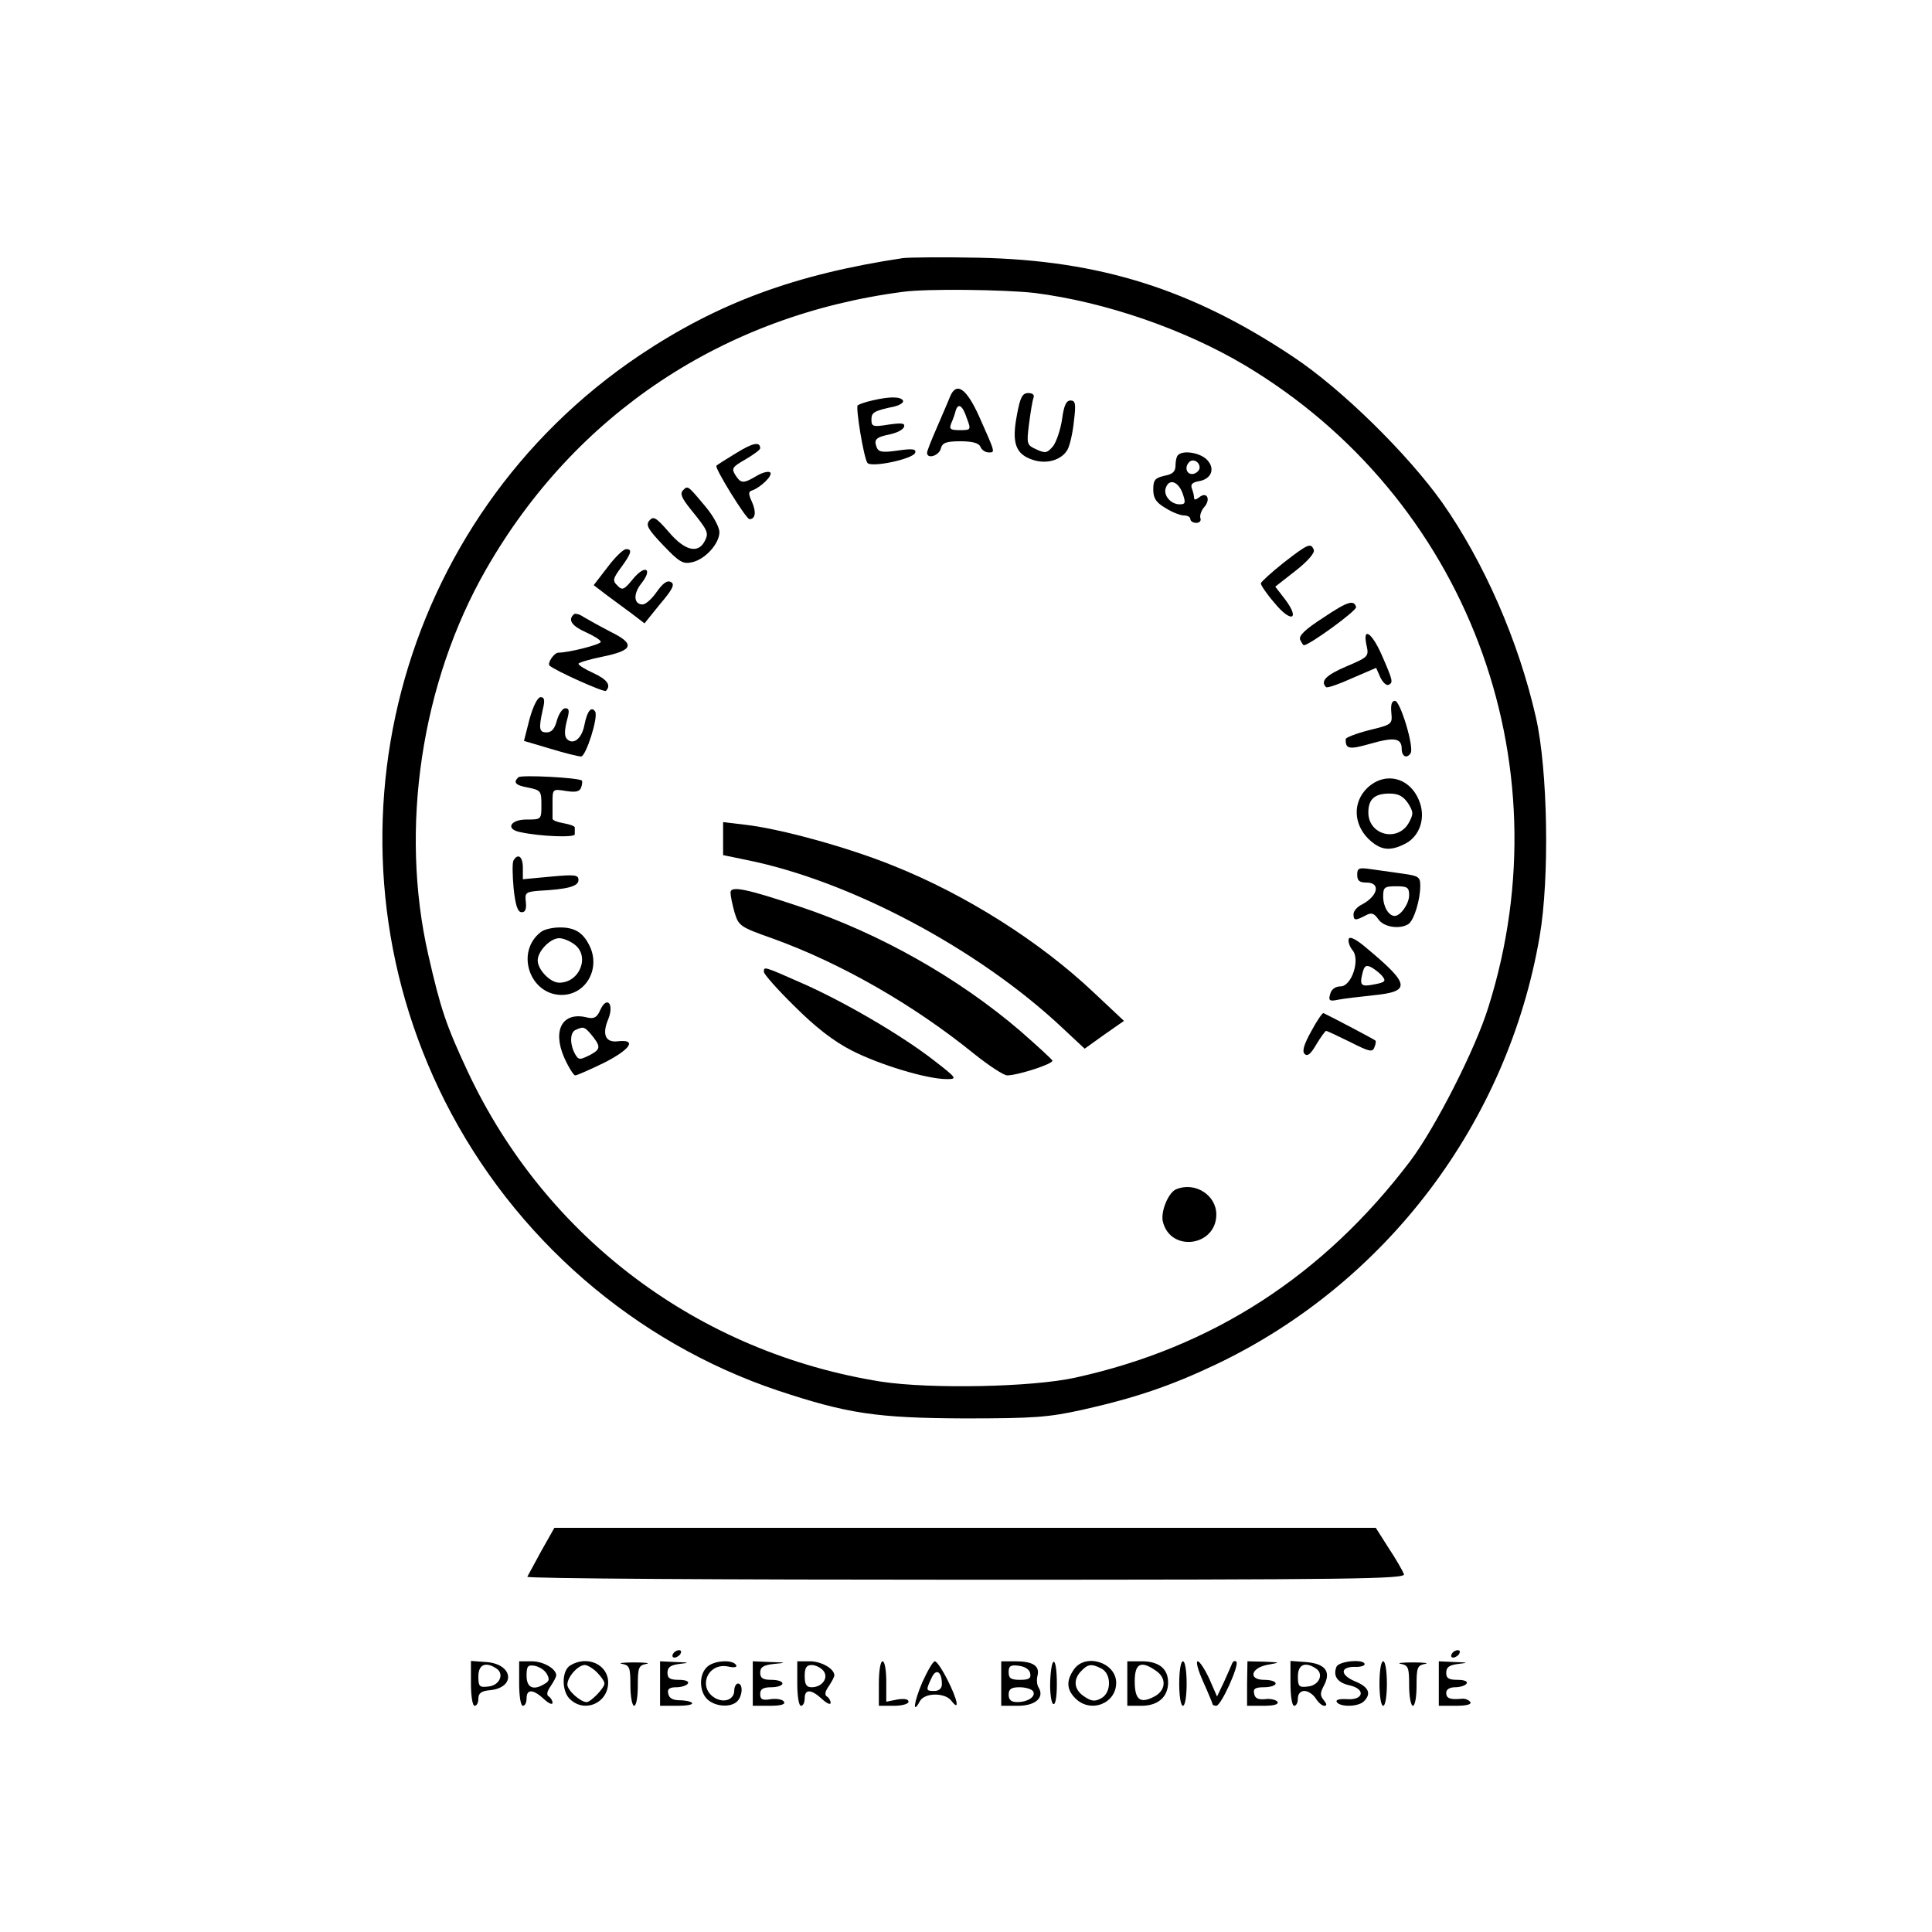
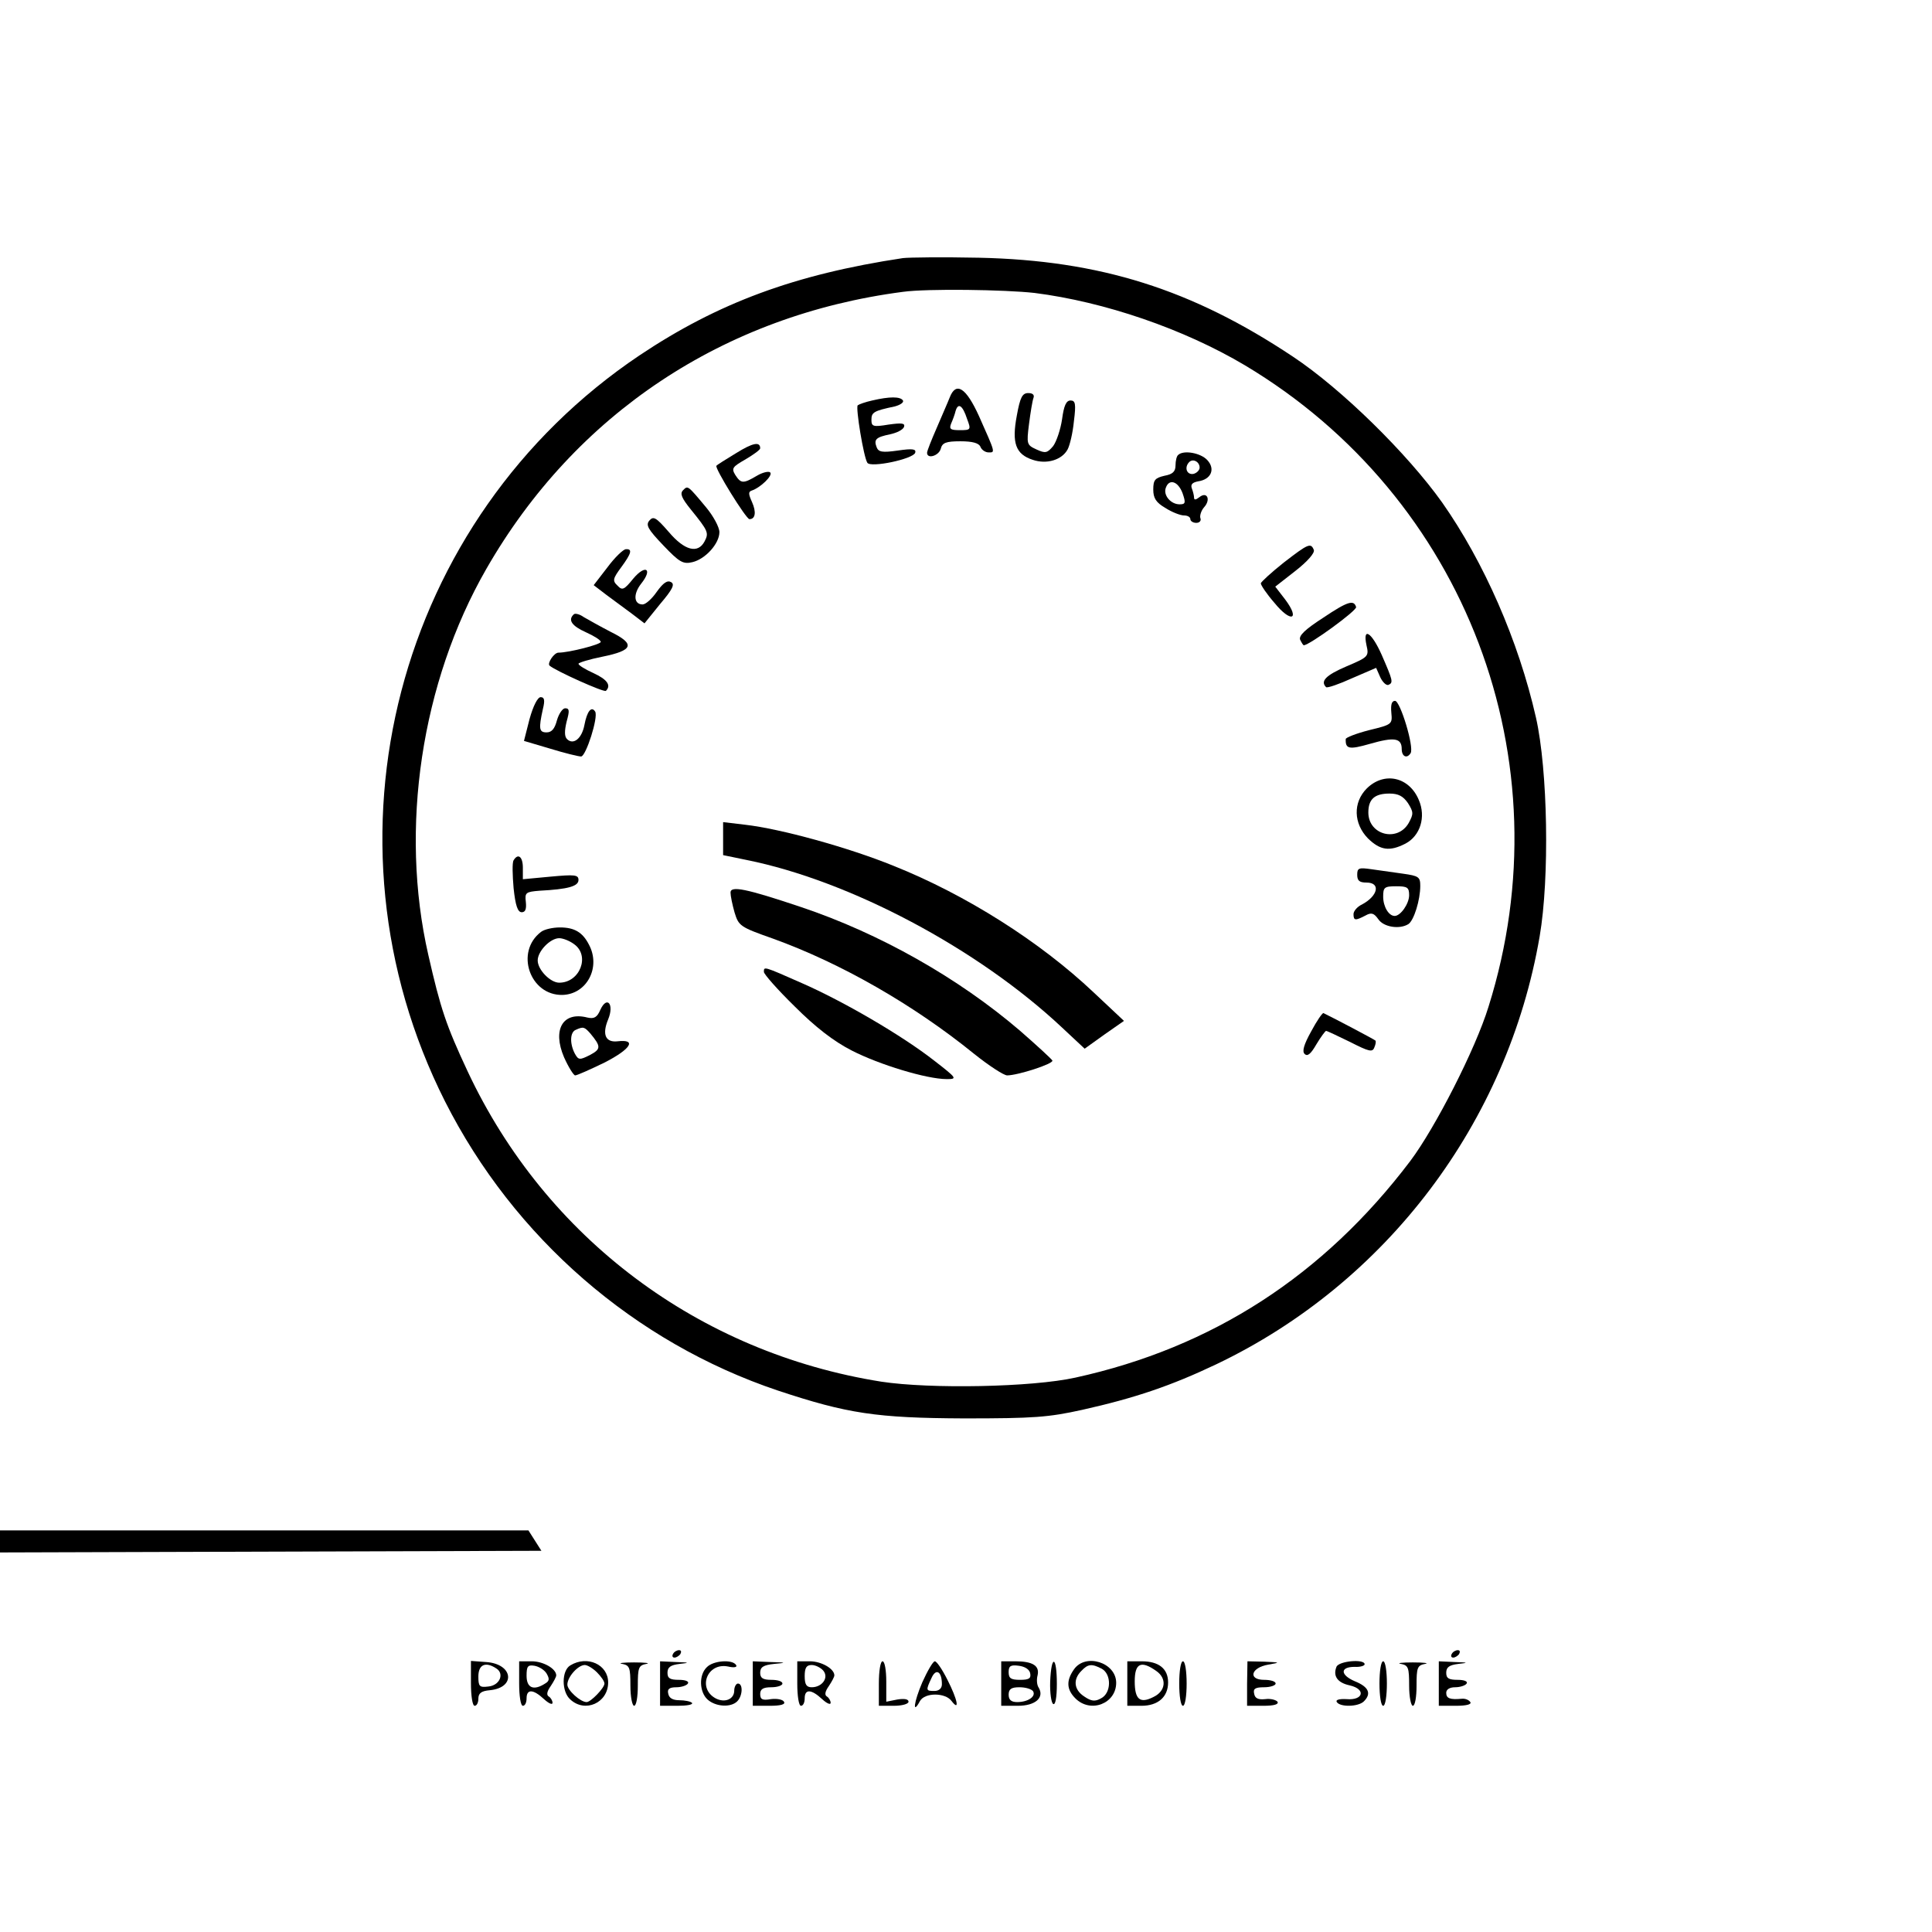
<svg xmlns="http://www.w3.org/2000/svg" version="1.0" width="521pt" height="521pt" viewBox="0 0 521 521" preserveAspectRatio="xMidYMid meet">
  <g transform="translate(0,521) scale(0.1,-0.1)" fill="#000000" stroke="none">
    <path d="M2435 4514 c-292 -44 -499 -121 -710 -262 -657 -441 -882 -1304 -525 -2012 186 -368 511 -650 898 -780 187 -62 265 -74 502 -75 189 0 227 3 318 23 143 32 240 65 362 123 459 219 786 652 872 1154 27 157 22 449 -10 590 -47 207 -140 419 -253 580 -94 132 -271 306 -402 393 -273 182 -521 260 -847 267 -96 2 -188 1 -205 -1z m355 -94 c189 -24 402 -97 567 -195 596 -356 866 -1066 657 -1730 -35 -114 -144 -327 -211 -416 -234 -309 -534 -503 -903 -584 -117 -26 -391 -31 -523 -11 -492 78 -905 387 -1116 837 -58 124 -73 169 -106 314 -78 341 -19 735 156 1040 240 419 641 685 1124 748 65 9 275 6 355 -3z" />
    <path d="M2561 4138 c-5 -13 -21 -49 -35 -82 -14 -32 -26 -62 -26 -67 0 -18 32 -8 37 11 4 16 14 20 53 20 33 0 50 -5 54 -15 3 -8 13 -15 22 -15 18 0 19 -3 -26 98 -35 77 -62 94 -79 50z m47 -58 c11 -29 10 -30 -20 -30 -25 0 -29 3 -23 18 4 9 10 25 12 34 7 23 19 15 31 -22z" />
    <path d="M2742 4089 c-14 -74 -3 -104 43 -119 38 -13 79 0 94 28 6 11 14 45 17 76 6 47 4 56 -9 56 -12 0 -18 -14 -23 -51 -4 -27 -15 -60 -24 -72 -16 -19 -21 -20 -45 -9 -26 12 -27 14 -20 69 4 31 9 62 12 70 3 8 -2 13 -14 13 -16 0 -22 -11 -31 -61z" />
    <path d="M2352 4130 c-18 -4 -35 -10 -39 -13 -6 -6 16 -140 26 -155 9 -14 123 10 129 27 3 10 -6 12 -47 6 -42 -6 -52 -4 -57 9 -8 21 -2 27 37 35 18 4 34 12 37 20 3 10 -6 11 -42 6 -42 -7 -46 -5 -46 13 0 20 6 24 63 36 15 4 25 11 22 16 -7 11 -36 11 -83 0z" />
    <path d="M1985 3988 c-28 -17 -52 -32 -53 -34 -6 -5 80 -144 89 -144 16 0 19 19 7 46 -10 22 -10 28 -1 31 24 8 58 41 50 49 -4 4 -21 0 -36 -9 -37 -22 -43 -21 -58 2 -11 18 -8 22 27 42 22 13 40 26 40 30 0 19 -20 15 -65 -13z" />
    <path d="M3177 3983 c-4 -3 -7 -16 -7 -28 0 -17 -8 -24 -30 -28 -25 -6 -30 -11 -30 -37 0 -23 7 -35 33 -50 17 -11 40 -20 50 -20 9 0 17 -4 17 -10 0 -5 7 -10 16 -10 9 0 14 6 11 13 -2 6 2 20 10 29 19 21 8 44 -13 27 -9 -7 -14 -8 -14 -1 0 6 -3 17 -6 25 -4 11 2 16 17 19 35 5 47 33 25 57 -18 20 -65 28 -79 14z m58 -34 c0 -7 -8 -15 -17 -17 -18 -3 -25 18 -11 32 10 10 28 1 28 -15z m-46 -69 c9 -26 8 -30 -8 -30 -24 0 -45 25 -37 45 9 25 33 17 45 -15z" />
    <path d="M1842 3888 c-9 -9 -4 -21 21 -52 47 -58 49 -63 37 -86 -18 -34 -54 -25 -97 26 -34 39 -41 43 -52 30 -10 -12 -4 -23 38 -67 43 -45 53 -51 78 -45 35 8 73 50 73 81 0 13 -16 43 -36 67 -50 60 -49 59 -62 46z" />
    <path d="M3462 3693 c-34 -27 -61 -52 -62 -56 0 -5 16 -29 37 -53 44 -54 70 -46 29 9 l-27 35 55 43 c32 25 52 48 49 56 -8 20 -15 17 -81 -34z" />
    <path d="M1638 3680 l-37 -48 34 -26 c19 -14 50 -37 69 -51 l34 -26 42 52 c34 40 40 53 30 59 -10 6 -21 -1 -39 -26 -13 -19 -30 -34 -38 -34 -24 0 -26 28 -4 56 32 40 12 53 -21 14 -25 -31 -30 -33 -43 -19 -14 13 -12 19 10 49 28 38 31 50 13 49 -7 0 -30 -22 -50 -49z" />
    <path d="M3568 3544 c-48 -31 -66 -48 -62 -59 4 -8 8 -15 10 -15 15 0 144 94 141 103 -6 20 -22 16 -89 -29z" />
    <path d="M1547 3553 c-16 -15 -5 -31 33 -48 22 -10 40 -21 40 -26 0 -7 -86 -29 -114 -29 -12 0 -31 -29 -24 -35 16 -14 147 -73 152 -68 15 15 3 31 -34 48 -22 10 -40 21 -40 25 0 3 29 12 64 19 84 17 90 34 23 67 -29 15 -61 33 -73 40 -11 8 -24 11 -27 7z" />
    <path d="M3685 3470 c7 -30 5 -32 -54 -57 -56 -24 -71 -40 -55 -56 3 -3 35 8 70 24 l65 28 11 -25 c6 -13 16 -23 22 -21 14 6 12 12 -18 81 -27 61 -52 77 -41 26z" />
    <path d="M1428 3271 l-15 -59 71 -21 c39 -12 76 -21 83 -21 13 0 47 106 38 121 -10 16 -22 1 -29 -36 -7 -37 -30 -55 -47 -38 -7 7 -7 22 -1 47 8 29 8 36 -4 36 -7 0 -17 -15 -22 -32 -6 -23 -14 -33 -28 -33 -20 0 -22 9 -10 63 6 24 4 32 -6 32 -8 0 -20 -23 -30 -59z" />
    <path d="M3752 3288 c3 -31 2 -32 -60 -47 -35 -9 -63 -20 -63 -24 -1 -27 9 -29 65 -13 66 19 86 16 86 -14 0 -20 14 -27 24 -11 10 16 -28 141 -42 141 -9 0 -12 -10 -10 -32z" />
-     <path d="M1398 3114 c-15 -14 -8 -22 27 -28 33 -7 35 -9 35 -46 0 -40 0 -40 -40 -40 -44 0 -58 -26 -17 -34 56 -12 147 -15 147 -6 0 6 0 13 0 18 1 4 -13 9 -30 12 -17 3 -31 8 -30 13 0 4 0 23 0 43 0 36 0 37 36 31 26 -4 37 -2 41 9 3 8 4 17 2 19 -8 8 -164 16 -171 9z" />
    <path d="M3686 3084 c-38 -38 -36 -95 3 -135 33 -32 58 -36 101 -14 40 21 56 72 36 118 -26 62 -93 77 -140 31z m111 -40 c15 -24 15 -29 2 -53 -30 -53 -109 -33 -109 28 0 36 17 51 57 51 24 0 37 -7 50 -26z" />
    <path d="M1950 2948 l0 -44 63 -13 c279 -56 624 -239 851 -452 l61 -57 53 38 53 37 -82 77 c-145 137 -344 263 -539 341 -123 50 -305 100 -401 111 l-59 7 0 -45z" />
    <path d="M1385 2890 c-4 -6 -3 -40 0 -75 5 -47 11 -65 22 -65 10 0 13 9 11 28 -3 25 0 27 37 30 77 4 105 12 105 29 0 14 -10 15 -75 9 l-75 -7 0 31 c0 30 -13 40 -25 20z" />
    <path d="M3660 2851 c0 -16 6 -21 25 -21 39 0 31 -36 -12 -59 -13 -6 -23 -18 -23 -26 0 -18 5 -18 32 -4 16 9 23 7 35 -10 14 -21 57 -28 81 -13 15 10 32 65 32 103 0 24 -4 27 -47 33 -27 4 -65 9 -85 12 -34 5 -38 3 -38 -15z m140 -55 c0 -23 -23 -56 -39 -56 -16 0 -31 25 -31 52 0 25 3 28 35 28 30 0 35 -3 35 -24z" />
    <path d="M1970 2803 c0 -9 5 -33 11 -54 11 -36 15 -39 103 -70 183 -66 379 -178 543 -311 40 -32 80 -58 89 -58 28 0 125 31 122 40 -2 4 -41 40 -88 81 -166 142 -378 262 -590 333 -149 50 -190 58 -190 39z" />
    <path d="M1459 2697 c-71 -54 -30 -172 58 -170 66 2 104 75 71 136 -17 33 -39 46 -78 46 -19 0 -42 -5 -51 -12z m89 -33 c44 -31 16 -104 -40 -104 -24 0 -58 35 -58 60 0 25 34 60 58 60 10 0 28 -7 40 -16z" />
-     <path d="M3637 2678 c-2 -7 2 -20 10 -30 22 -25 -2 -98 -32 -98 -14 0 -25 -8 -28 -21 -5 -17 -2 -20 21 -15 15 3 58 8 95 12 102 10 100 29 -15 125 -30 26 -48 35 -51 27z m91 -101 c10 -12 7 -16 -19 -21 -39 -8 -43 -4 -35 29 5 21 10 24 25 16 10 -6 23 -16 29 -24z" />
    <path d="M2060 2589 c0 -6 37 -48 83 -93 56 -56 105 -94 154 -119 74 -38 202 -77 256 -77 29 0 28 2 -34 50 -87 68 -245 160 -357 209 -104 46 -102 45 -102 30z" />
    <path d="M1619 2487 c-9 -21 -17 -25 -35 -21 -66 17 -95 -32 -63 -107 12 -27 26 -49 30 -49 5 0 41 16 80 35 70 36 87 63 35 57 -33 -4 -43 18 -26 59 17 41 -3 65 -21 26z m-27 -64 c29 -35 29 -42 -1 -58 -28 -14 -31 -14 -41 4 -14 27 -13 58 3 64 20 9 23 8 39 -10z" />
    <path d="M3536 2429 c-20 -36 -25 -54 -18 -61 8 -8 17 0 32 26 12 20 24 36 26 36 3 0 32 -14 65 -30 51 -26 60 -28 65 -15 4 9 5 17 3 19 -3 3 -109 59 -140 74 -3 1 -18 -21 -33 -49z" />
-     <path d="M3172 2003 c-21 -8 -43 -61 -36 -88 21 -83 144 -66 144 20 0 52 -57 89 -108 68z" />
-     <path d="M1460 1028 c-19 -35 -36 -66 -38 -70 -2 -5 530 -8 1183 -8 1050 0 1186 2 1181 15 -3 8 -21 40 -41 70 l-35 55 -1108 0 -1107 0 -35 -62z" />
+     <path d="M1460 1028 l-35 55 -1108 0 -1107 0 -35 -62z" />
    <path d="M1815 750 c-3 -5 -2 -10 4 -10 5 0 13 5 16 10 3 6 2 10 -4 10 -5 0 -13 -4 -16 -10z" />
    <path d="M3915 750 c-3 -5 -2 -10 4 -10 5 0 13 5 16 10 3 6 2 10 -4 10 -5 0 -13 -4 -16 -10z" />
    <path d="M1270 671 c0 -34 4 -61 10 -61 6 0 10 9 10 19 0 15 8 21 31 23 71 7 63 71 -10 76 l-41 3 0 -60z m68 40 c23 -14 10 -46 -21 -49 -24 -3 -27 0 -27 27 0 32 19 41 48 22z" />
    <path d="M1400 670 c0 -33 4 -60 10 -60 6 0 10 9 10 20 0 26 18 25 47 -2 13 -12 23 -16 23 -10 0 6 -5 14 -10 17 -7 4 -5 14 5 28 8 12 15 25 15 29 0 18 -35 38 -66 38 l-34 0 0 -60z m74 27 c8 -14 8 -20 -4 -27 -31 -20 -50 -12 -50 21 0 25 3 30 21 27 12 -2 27 -11 33 -21z" />
    <path d="M1538 719 c-24 -14 -24 -71 0 -92 40 -37 102 -9 102 46 0 48 -56 74 -102 46z m72 -19 c11 -11 20 -24 20 -30 0 -12 -37 -50 -48 -50 -17 0 -52 32 -52 47 0 21 29 53 47 53 7 0 22 -9 33 -20z" />
    <path d="M1678 723 c20 -4 22 -10 22 -59 0 -30 5 -54 10 -54 6 0 10 24 10 54 0 49 2 55 23 59 12 2 -3 4 -33 4 -30 0 -45 -2 -32 -4z" />
    <path d="M1780 670 l0 -60 47 0 c25 0 43 3 39 8 -4 4 -20 7 -34 7 -18 0 -28 6 -30 18 -3 12 3 17 22 17 14 0 28 5 31 10 4 6 -7 10 -24 10 -24 0 -31 4 -31 19 0 15 8 21 33 24 28 3 26 4 -10 5 l-43 2 0 -60z" />
    <path d="M1906 714 c-22 -21 -20 -67 2 -87 22 -20 63 -22 80 -5 15 15 16 48 2 48 -5 0 -10 -9 -10 -19 0 -23 -25 -34 -50 -21 -50 27 -23 97 33 86 17 -4 26 -2 22 4 -10 16 -62 12 -79 -6z" />
    <path d="M2030 670 l0 -60 46 0 c30 0 43 4 38 11 -3 6 -19 9 -35 7 -23 -4 -29 -1 -29 14 0 13 8 18 30 18 17 0 30 5 30 10 0 6 -13 10 -30 10 -23 0 -30 5 -30 19 0 15 8 21 38 24 34 3 33 4 -10 5 l-48 2 0 -60z" />
    <path d="M2150 670 c0 -33 4 -60 10 -60 6 0 10 9 10 20 0 26 18 25 47 -2 13 -12 23 -16 23 -10 0 6 -5 14 -10 17 -7 4 -5 14 5 28 8 12 15 25 15 29 0 18 -35 38 -66 38 l-34 0 0 -60z m70 35 c16 -19 -3 -45 -31 -45 -14 0 -19 7 -19 30 0 23 5 30 19 30 10 0 24 -7 31 -15z" />
    <path d="M2370 670 l0 -60 40 0 c23 0 40 5 40 11 0 7 -11 9 -30 6 l-30 -6 0 54 c0 30 -4 55 -10 55 -6 0 -10 -27 -10 -60z" />
    <path d="M2487 673 c-23 -54 -27 -89 -6 -50 13 23 68 23 85 0 23 -30 16 4 -11 57 -14 28 -29 50 -34 50 -5 0 -20 -26 -34 -57z m53 -5 c0 -11 -8 -18 -20 -18 -23 0 -24 1 -8 35 12 27 28 18 28 -17z" />
    <path d="M2700 670 l0 -60 45 0 c47 0 72 22 56 49 -5 7 -6 22 -3 33 6 26 -13 38 -60 38 l-38 0 0 -60z m78 28 c3 -14 -3 -18 -27 -18 -25 0 -31 4 -31 21 0 16 5 20 27 17 17 -2 29 -10 31 -20z m8 -49 c8 -14 -14 -29 -43 -29 -16 0 -23 6 -23 20 0 15 7 20 29 20 17 0 33 -5 37 -11z" />
    <path d="M2832 675 c-1 -30 3 -57 8 -60 6 -4 10 17 10 54 0 76 -15 81 -18 6z" />
    <path d="M2896 708 c-21 -30 -20 -54 4 -78 41 -41 110 -14 110 42 0 55 -83 81 -114 36z m75 2 c27 -15 26 -66 -2 -80 -16 -9 -26 -8 -45 5 -28 18 -31 46 -8 69 18 19 28 20 55 6z" />
    <path d="M3040 670 l0 -60 38 0 c45 0 72 24 72 63 0 37 -25 57 -71 57 l-39 0 0 -60z m78 34 c29 -20 26 -54 -7 -70 -37 -19 -51 -7 -51 42 0 49 17 57 58 28z" />
    <path d="M3180 670 c0 -33 4 -60 10 -60 6 0 10 27 10 60 0 33 -4 60 -10 60 -6 0 -10 -27 -10 -60z" />
-     <path d="M3245 674 c14 -31 25 -58 25 -60 0 -2 5 -4 10 -4 13 0 63 111 54 119 -4 3 -8 2 -11 -4 -2 -5 -12 -28 -22 -50 l-19 -40 -21 48 c-12 26 -26 47 -31 47 -6 0 1 -25 15 -56z" />
    <path d="M3363 670 l0 -60 44 0 c29 0 42 4 38 11 -4 5 -19 9 -33 7 -19 -2 -28 2 -30 15 -3 13 3 17 27 17 17 0 31 5 31 10 0 6 -14 10 -31 10 -44 0 -36 33 11 41 34 6 33 6 -11 8 l-45 1 -1 -60z" />
-     <path d="M3480 671 c0 -34 4 -61 10 -61 6 0 10 9 10 20 0 12 7 20 18 20 9 0 23 -9 30 -20 7 -11 17 -20 23 -20 8 0 7 5 -1 15 -11 13 -10 20 1 41 19 37 2 58 -50 62 l-41 3 0 -60z m68 40 c23 -14 10 -46 -21 -49 -24 -3 -27 0 -27 27 0 32 19 41 48 22z" />
    <path d="M3604 715 c-10 -25 3 -43 36 -50 44 -10 37 -41 -9 -37 -20 1 -30 -2 -26 -8 9 -14 58 -13 73 2 21 21 13 39 -24 54 -40 17 -41 39 -1 39 15 -1 27 3 27 7 0 15 -70 9 -76 -7z" />
    <path d="M3720 670 c0 -33 4 -60 10 -60 6 0 10 27 10 60 0 33 -4 60 -10 60 -6 0 -10 -27 -10 -60z" />
    <path d="M3778 723 c20 -4 22 -10 22 -59 0 -30 5 -54 10 -54 6 0 10 24 10 54 0 49 2 55 23 59 12 2 -3 4 -33 4 -30 0 -45 -2 -32 -4z" />
    <path d="M3880 670 l0 -60 46 0 c29 0 43 4 39 10 -4 6 -14 10 -23 9 -32 -3 -42 1 -42 16 0 9 9 15 24 15 14 0 28 5 31 10 4 6 -7 10 -24 10 -24 0 -31 4 -31 19 0 15 8 21 33 24 28 3 26 4 -10 5 l-43 2 0 -60z" />
  </g>
</svg>